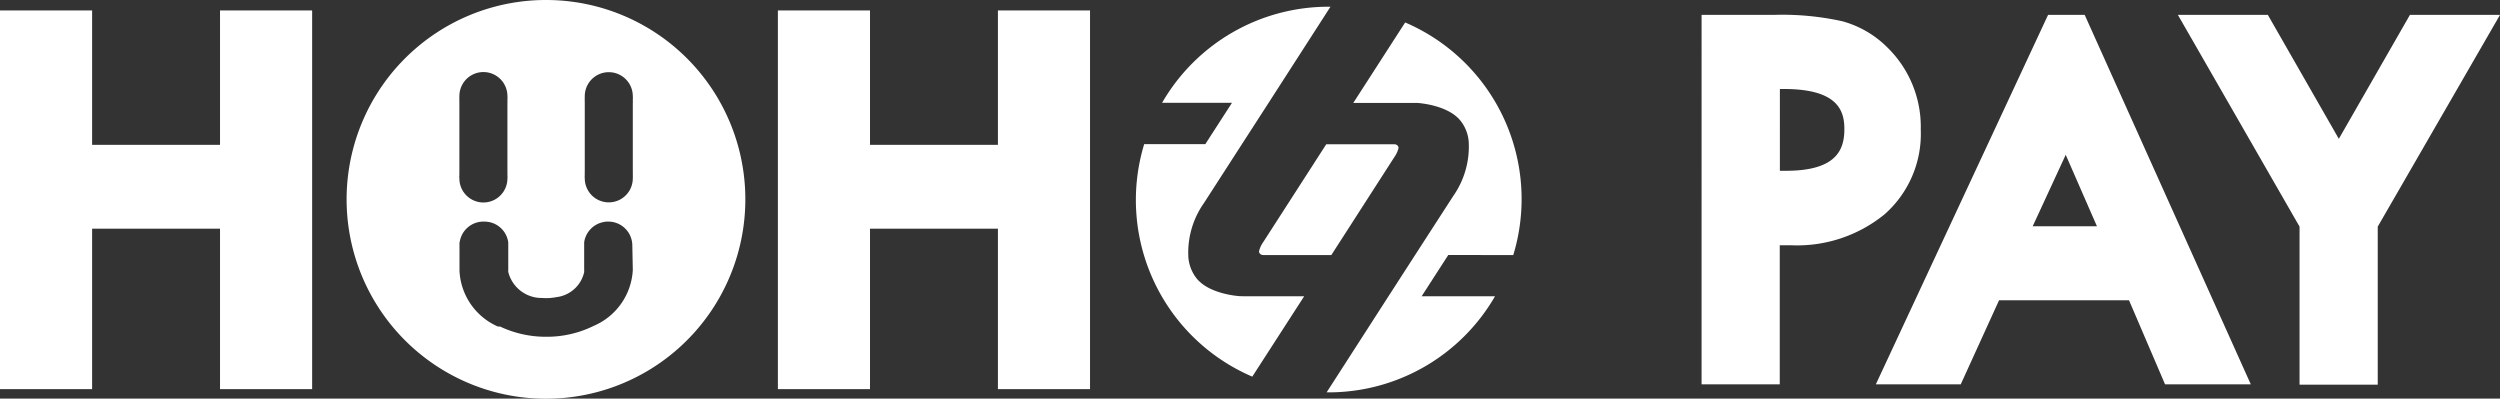
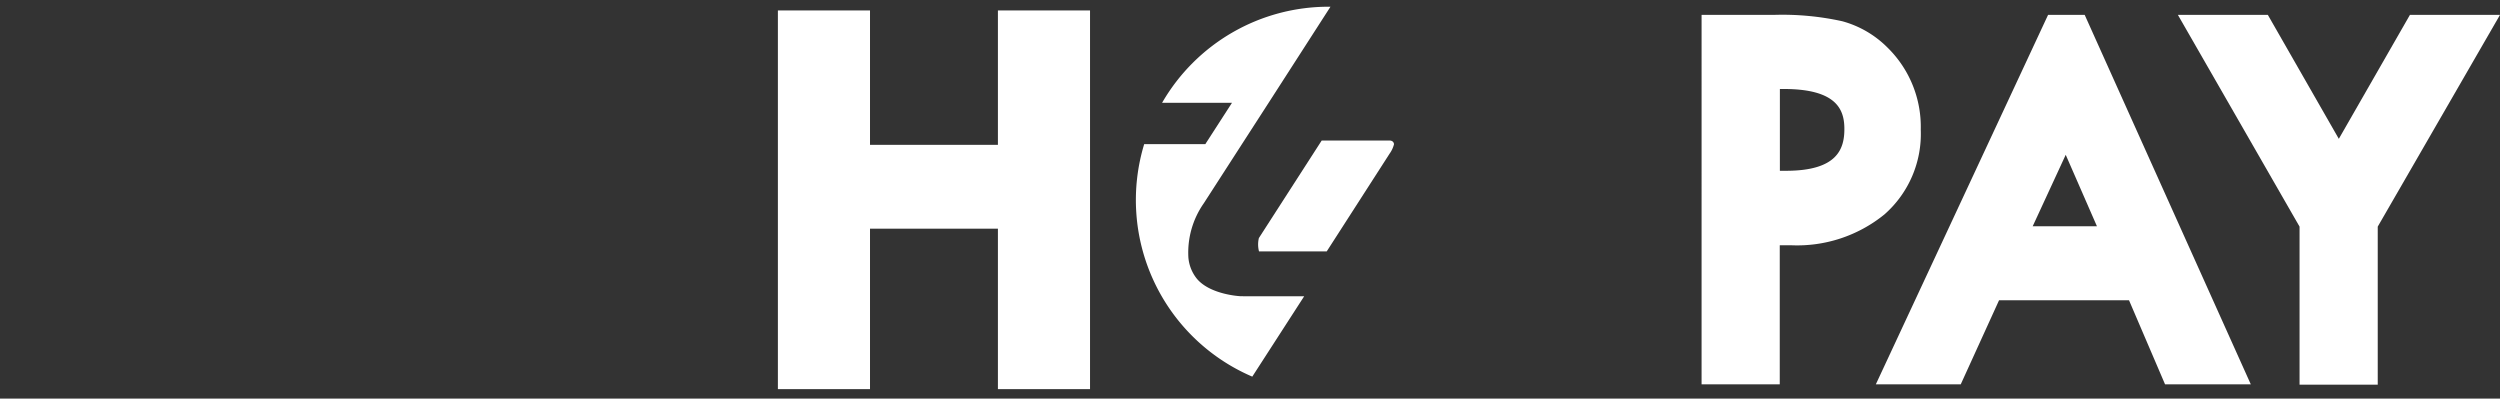
<svg xmlns="http://www.w3.org/2000/svg" id="圖層_1" data-name="圖層 1" viewBox="0 0 208.16 33.19">
  <rect x="0" y="0" width="208.16" height="33.19" fill="#333333" stroke="none" />
  <defs>
    <style>.cls-1{fill:#fff;}</style>
  </defs>
-   <polygon class="cls-1" points="18.32 12.06 7.67 12.06 7.67 0.87 0 0.87 0 32.4 7.67 32.4 7.67 19.04 18.32 19.04 18.32 32.4 25.99 32.4 25.99 0.87 18.32 0.87 18.32 12.06" />
-   <path class="cls-1" d="M104.83,20.93s0,.3.38.31h5.64l5.23-8.13a2.3,2.3,0,0,0,.37-.79s0-.31-.39-.31h-5.63l-5.23,8.12A2.26,2.26,0,0,0,104.83,20.93Z" />
-   <polygon class="cls-1" points="104.83 20.93 104.83 20.93 104.83 20.93 104.83 20.93" />
+   <path class="cls-1" d="M104.83,20.93h5.64l5.23-8.13a2.3,2.3,0,0,0,.37-.79s0-.31-.39-.31h-5.63l-5.23,8.12A2.26,2.26,0,0,0,104.83,20.93Z" />
  <path class="cls-1" d="M103.24,24.66h0s-2.49-.13-3.59-1.46a3.24,3.24,0,0,1-.7-1.75h0a7.16,7.16,0,0,1,1.28-4.52L103.41,12h0l2.22-3.44h0l5.15-8h-.14a16,16,0,0,0-13.88,8h5.82L100.36,12H95.27a16,16,0,0,0,9,19.36l4.32-6.69H103.7Z" />
-   <path class="cls-1" d="M126,21.24a16,16,0,0,0-9-19.37l-4.32,6.7H118s2.49.13,3.59,1.46a3.21,3.21,0,0,1,.7,1.75,7.17,7.17,0,0,1-1.28,4.53l-3.18,4.92h0l-2.22,3.44h0l-5.15,8h.14a16,16,0,0,0,13.88-8h-6.11l2.22-3.44Z" />
  <polygon class="cls-1" points="83.09 12.06 72.44 12.06 72.44 0.87 64.77 0.87 64.77 32.4 72.44 32.4 72.44 19.04 83.09 19.04 83.09 32.4 90.76 32.4 90.76 0.87 83.09 0.87 83.09 12.06" />
  <path class="cls-1" d="M159.93,10.8a9.24,9.24,0,0,0-2.79-6.86,8.45,8.45,0,0,0-3.74-2.17,23.05,23.05,0,0,0-5.72-.53h-6V32h6.51V20.42h.91a11.52,11.52,0,0,0,7.81-2.57A8.92,8.92,0,0,0,159.93,10.8Zm-6.36-.06c0,1.62-.55,3.48-4.85,3.48h-.52V7.41h.33C153,7.41,153.57,9.19,153.57,10.74Z" />
  <polygon class="cls-1" points="200.66 1.24 194.74 11.56 188.83 1.24 181.34 1.24 191.47 18.87 191.47 32.03 197.98 32.03 197.98 18.87 208.16 1.24 200.66 1.24" />
  <path class="cls-1" d="M173.58,1.24h-3.05L156.19,32h7.07l3.19-7h10.82l3,7h7.14Zm-4.33,17.6L172,12.89l2.6,5.95Z" />
-   <path class="cls-1" d="M45.47,0A16.6,16.6,0,1,0,62.06,16.59,16.59,16.59,0,0,0,45.47,0ZM38.25,8.28a2.62,2.62,0,0,1,0-.28,2,2,0,0,1,4,0,1.32,1.32,0,0,1,0,.28,2,2,0,0,1,0,.25v5.8a1.93,1.93,0,0,1,0,.24,1.42,1.42,0,0,1,0,.29,2,2,0,0,1-4,0,1.42,1.42,0,0,1,0-.29,1.93,1.93,0,0,1,0-.24V8.53A2,2,0,0,1,38.25,8.28ZM52.69,22.47a5.37,5.37,0,0,1-3.27,4.67,8.78,8.78,0,0,1-3.94.9,8.89,8.89,0,0,1-3.84-.85l-.09,0-.09,0a5.34,5.34,0,0,1-3.2-4.63V20.71a1.93,1.93,0,0,1,0-.24,2.44,2.44,0,0,1,0-.27l.05-.22a2,2,0,0,1,2-1.53,2.42,2.42,0,0,1,.47.05,2,2,0,0,1,1.54,1.68v2.29a1,1,0,0,0,0,.17,2.86,2.86,0,0,0,2.82,2.17,4.38,4.38,0,0,0,1.19-.07,2.69,2.69,0,0,0,2.31-2.08,1.34,1.34,0,0,0,0-.19V20.18a2,2,0,0,1,1.56-1.68,1.64,1.64,0,0,1,.45-.05,2,2,0,0,1,2,2Zm0-8.11a1.1,1.1,0,0,1,0,.21,2.53,2.53,0,0,1,0,.28,2,2,0,0,1-4,0,1.42,1.42,0,0,1,0-.29,2.72,2.72,0,0,1,0-.28V8.49a1,1,0,0,1,0-.21,2.44,2.44,0,0,1,0-.27,2,2,0,0,1,4,0,1.37,1.37,0,0,1,0,.28,2.53,2.53,0,0,1,0,.28Z" />
</svg>